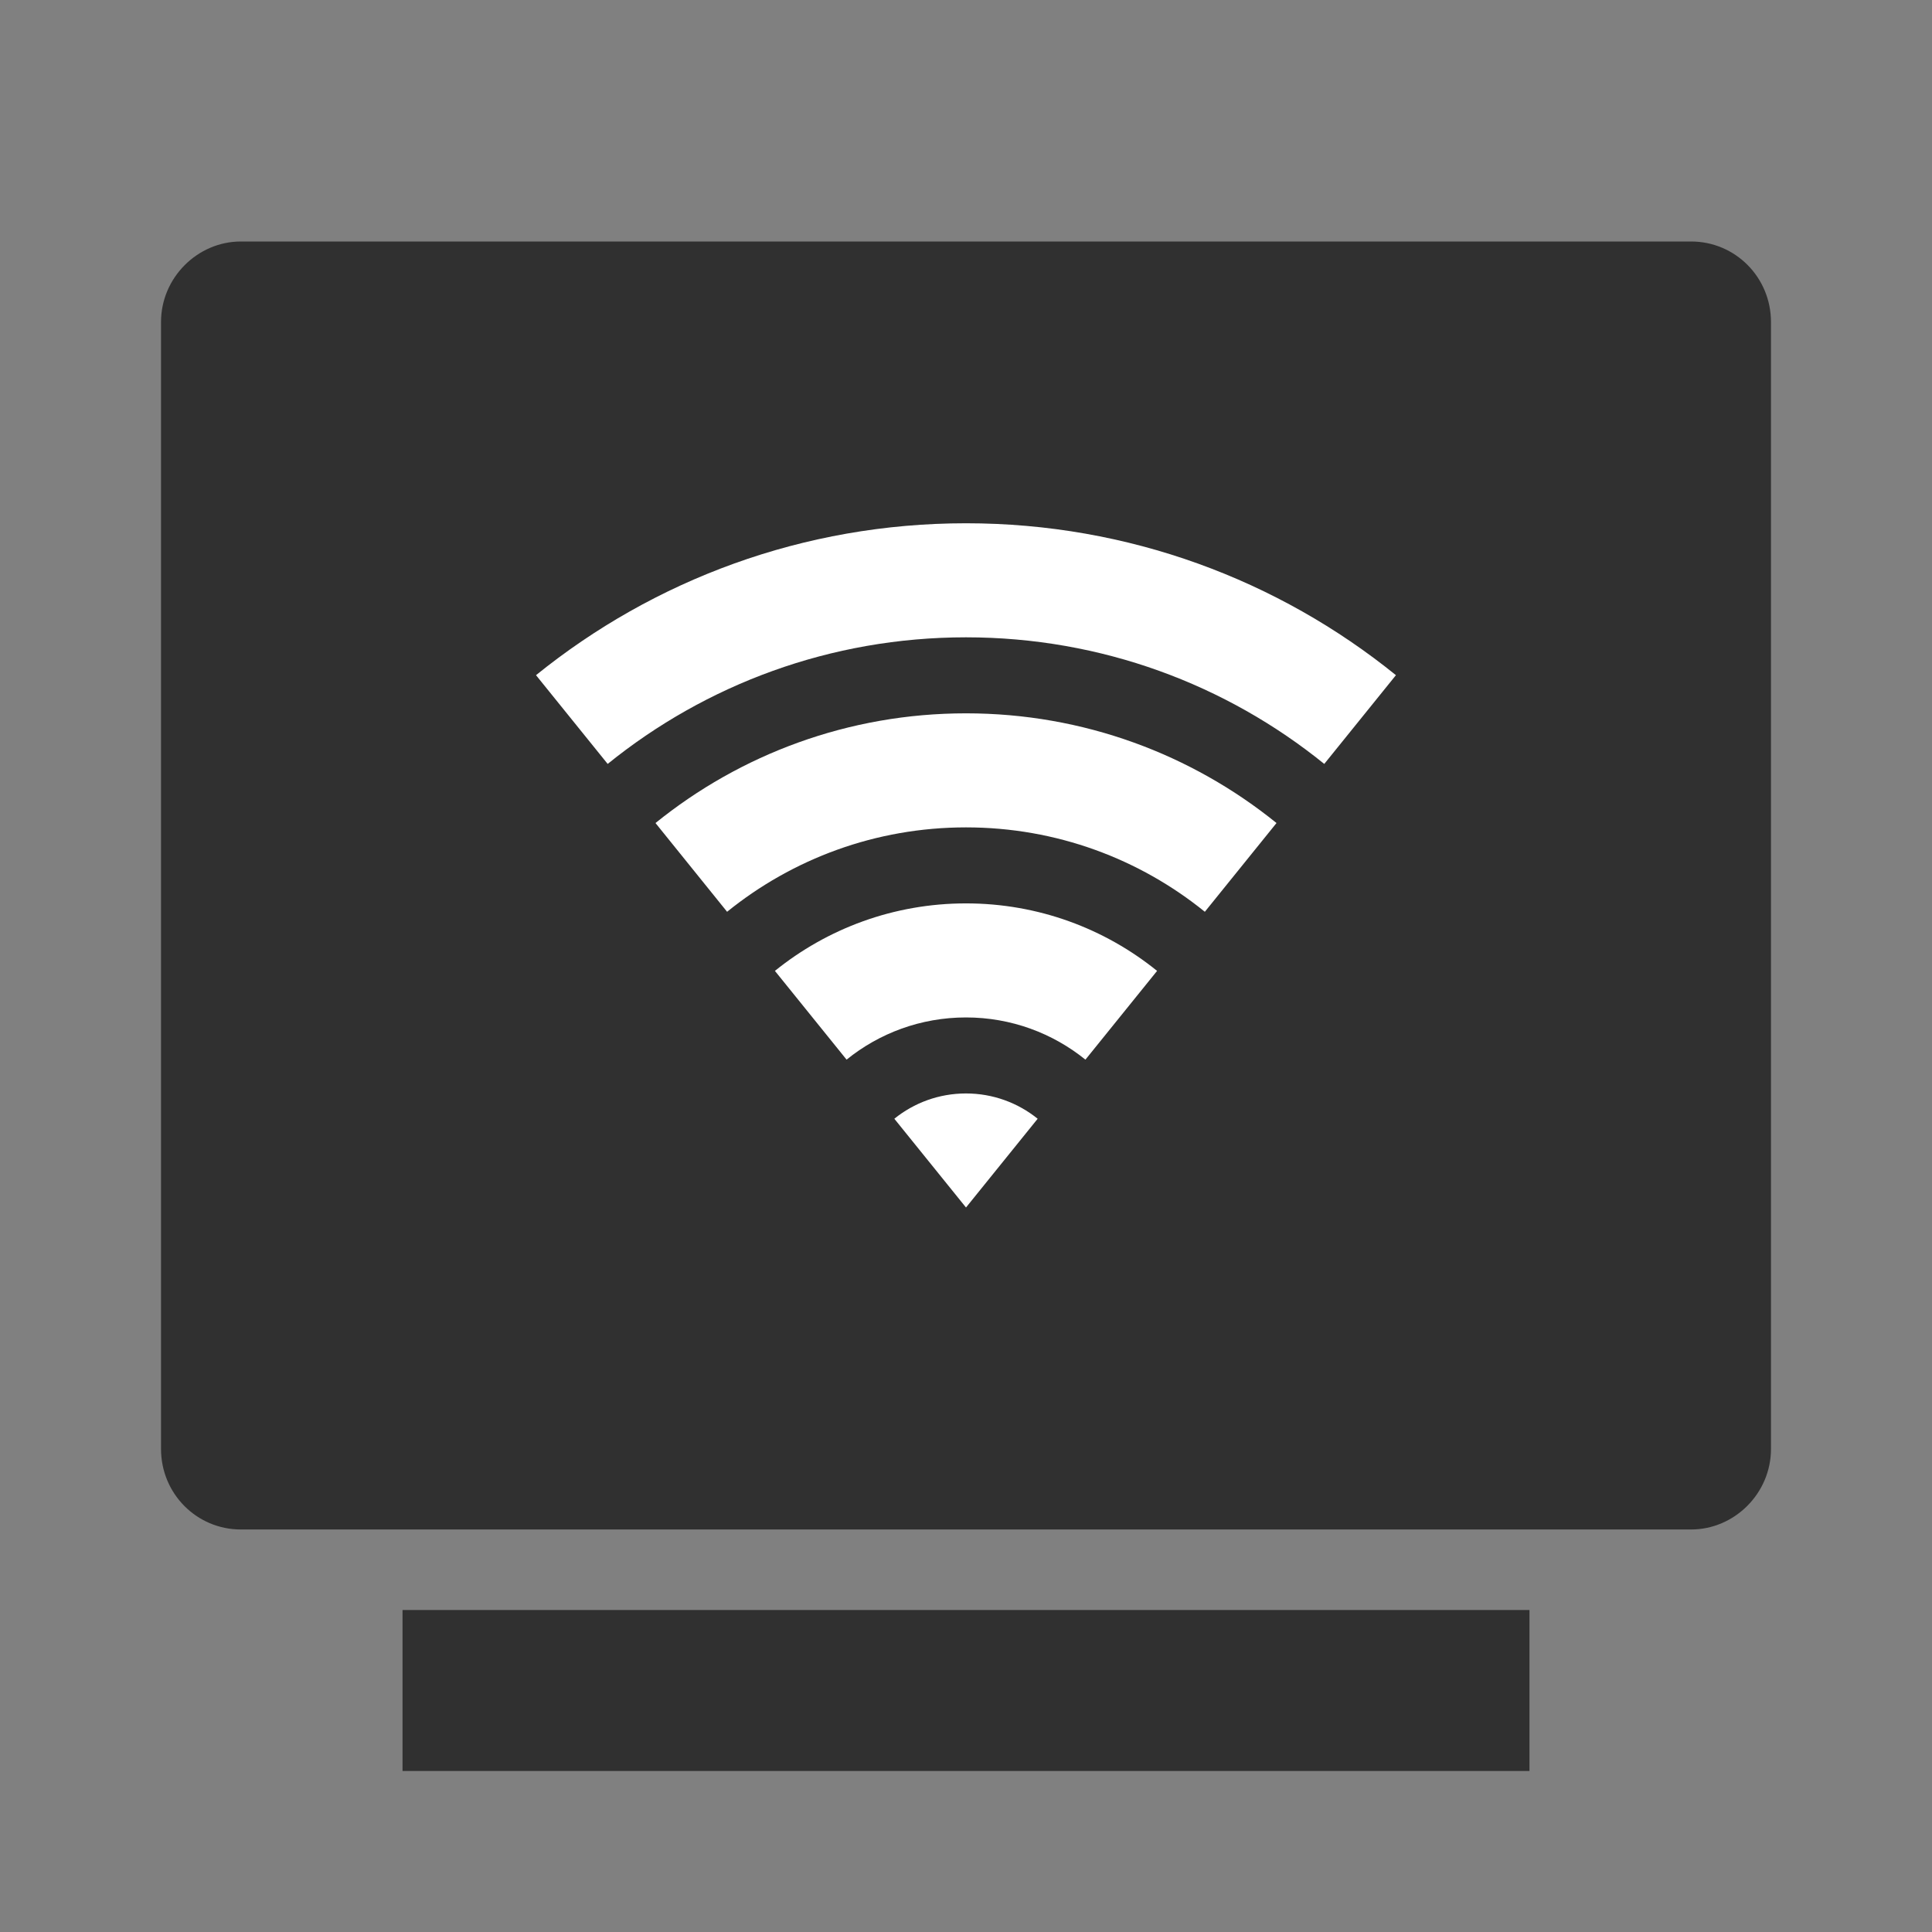
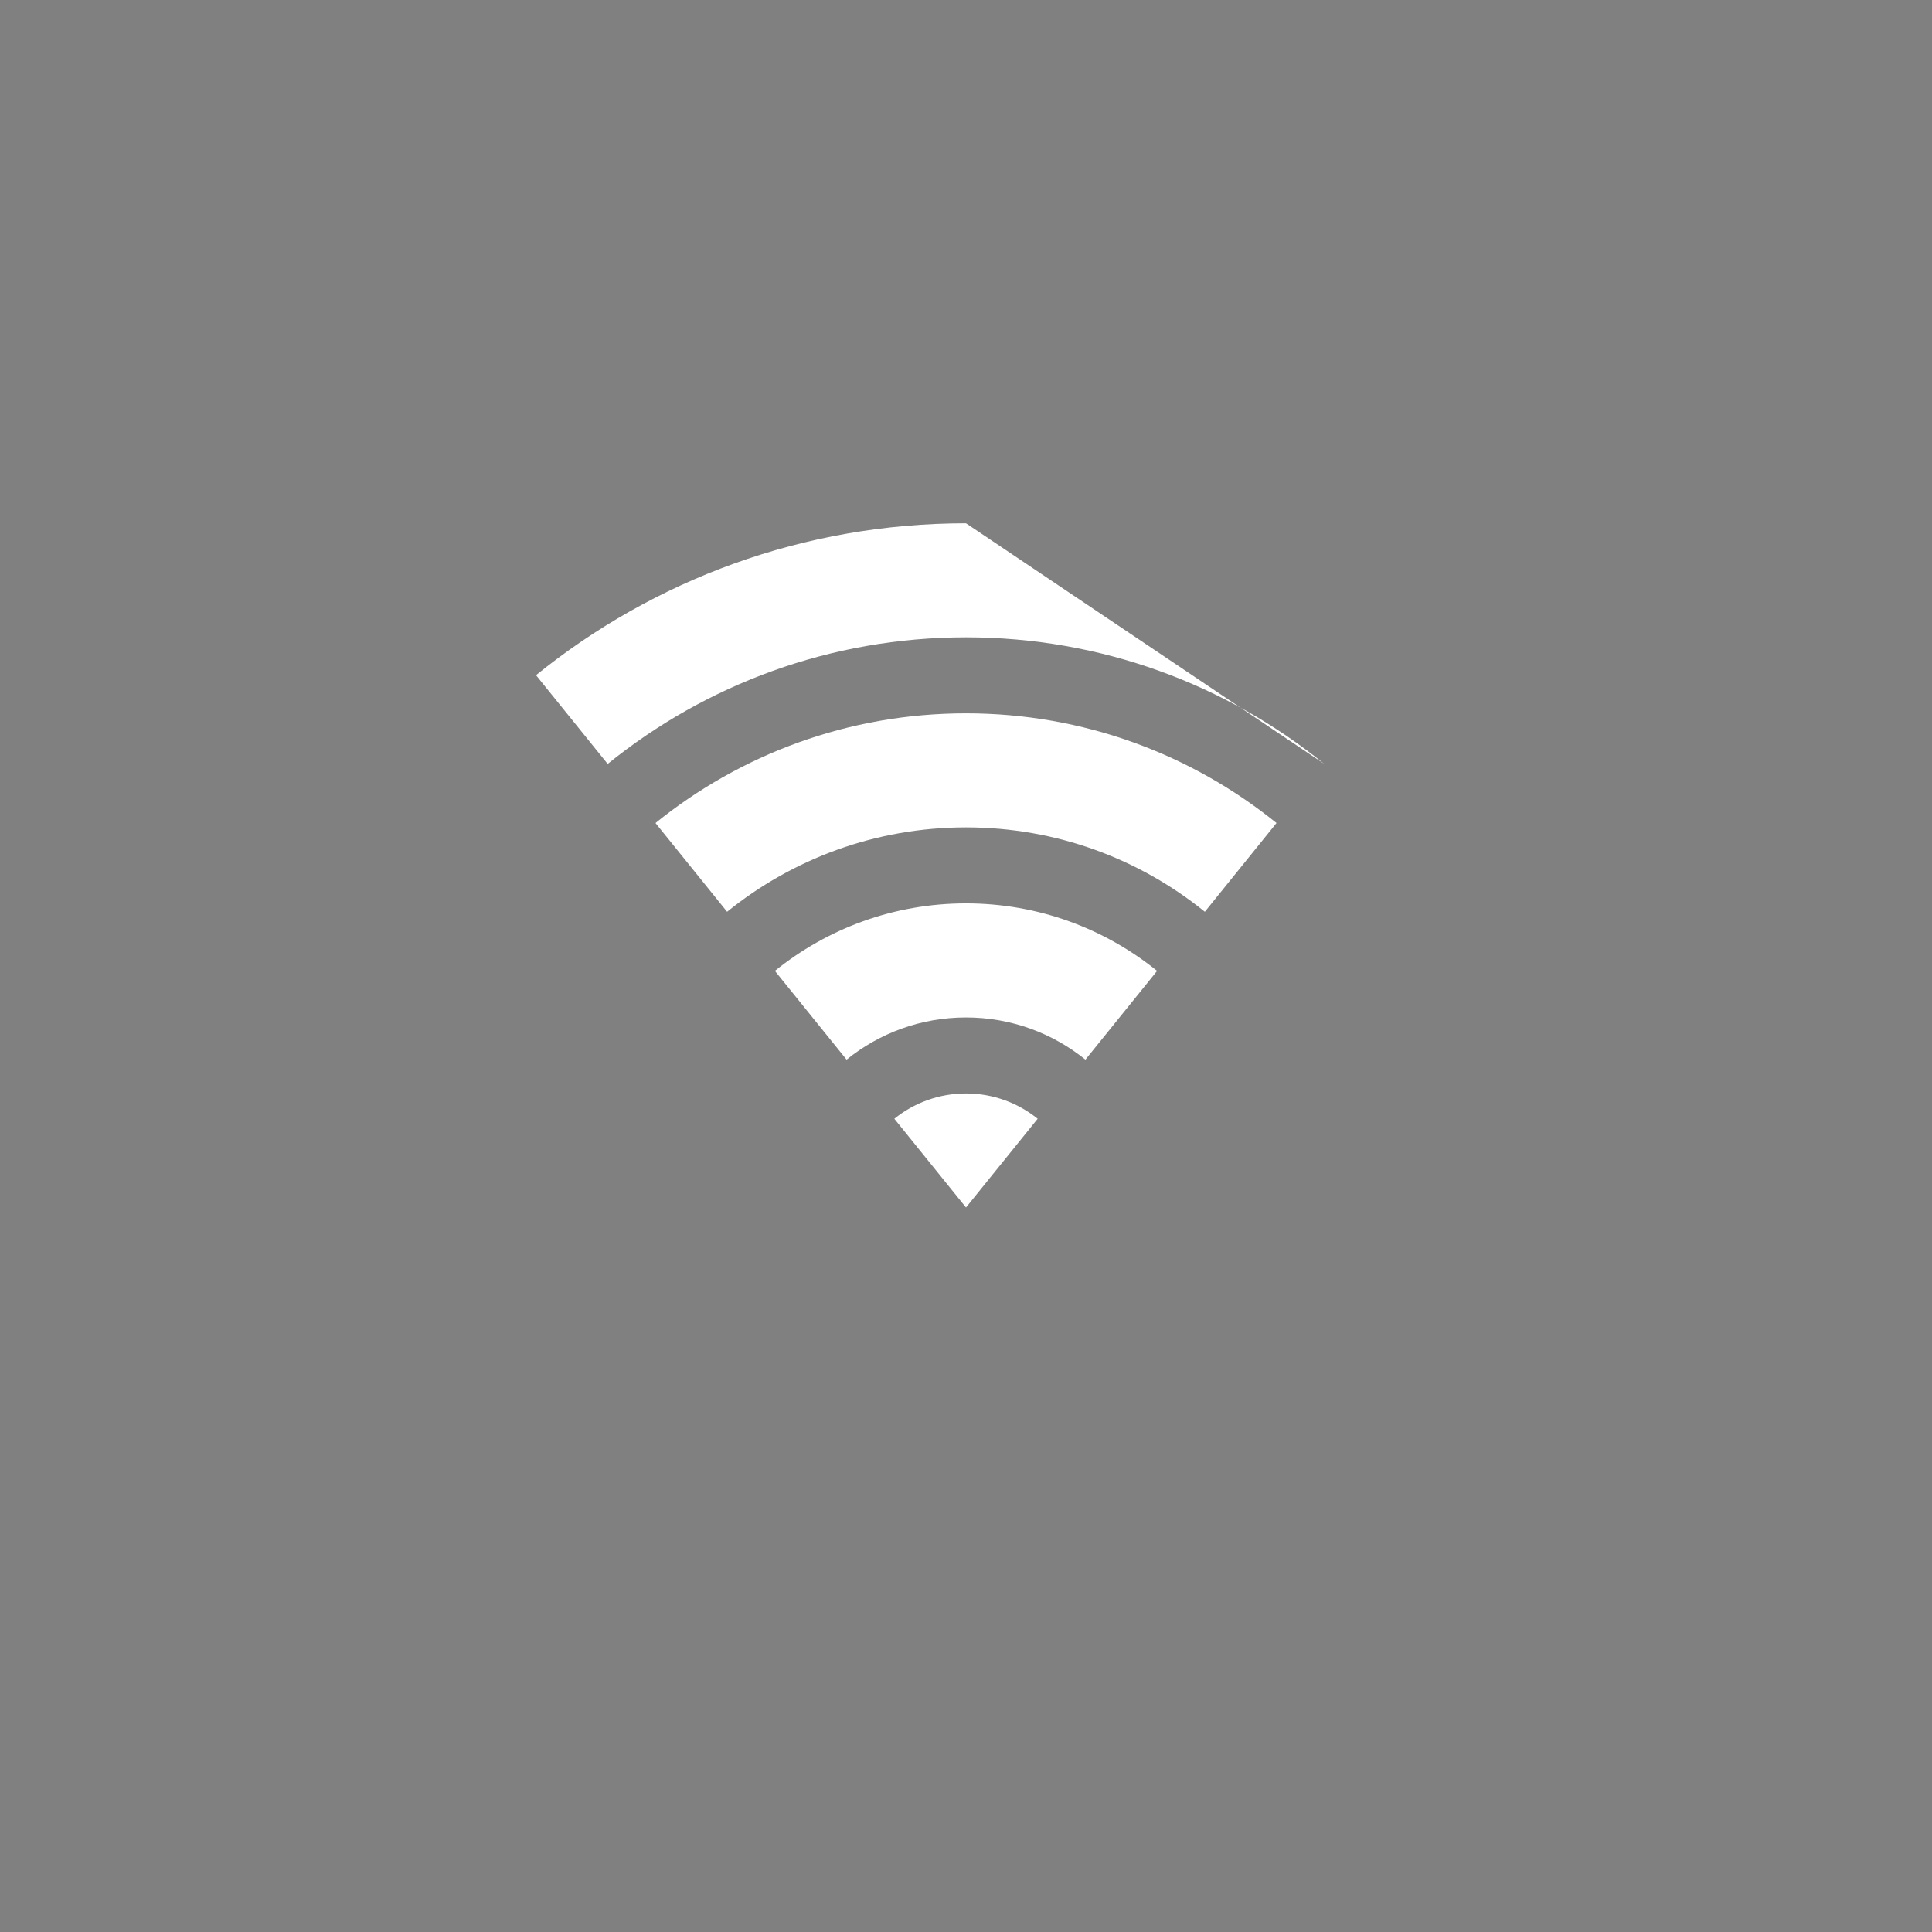
<svg xmlns="http://www.w3.org/2000/svg" width="32" height="32" viewBox="0 0 32 32" fill="none">
  <rect x="0" y="0" width="32" height="32" fill="#808080" stroke="none" />
-   <path d="M2.667 5.334C2.667 4.597 3.274 4 3.989 4H28.011C28.741 4 29.333 4.593 29.333 5.334V23.999C29.333 24.736 28.726 25.333 28.011 25.333H3.989C3.259 25.333 2.667 24.741 2.667 23.999V5.334ZM6.667 26.667H25.333V29.333H6.667V26.667Z" fill="#303030" />
-   <path d="M8.878 11.183C10.825 9.609 13.302 8.667 16 8.667C18.698 8.667 21.175 9.609 23.121 11.183L21.934 12.653C20.313 11.341 18.248 10.556 16 10.556C13.752 10.556 11.687 11.341 10.065 12.653L8.878 11.183ZM10.857 13.632C12.262 12.496 14.051 11.815 16 11.815C17.948 11.815 19.738 12.496 21.143 13.632L19.956 15.102C18.875 14.227 17.499 13.704 16 13.704C14.501 13.704 13.125 14.227 12.043 15.102L10.857 13.632ZM12.835 16.081C13.7 15.382 14.801 14.963 16 14.963C17.199 14.963 18.3 15.382 19.165 16.081L17.978 17.551C17.437 17.114 16.749 16.852 16 16.852C15.25 16.852 14.562 17.114 14.022 17.551L12.835 16.081ZM14.813 18.53C15.137 18.268 15.55 18.111 16 18.111C16.449 18.111 16.862 18.268 17.187 18.53L16 20L14.813 18.53Z" fill="white" />
+   <path d="M8.878 11.183C10.825 9.609 13.302 8.667 16 8.667L21.934 12.653C20.313 11.341 18.248 10.556 16 10.556C13.752 10.556 11.687 11.341 10.065 12.653L8.878 11.183ZM10.857 13.632C12.262 12.496 14.051 11.815 16 11.815C17.948 11.815 19.738 12.496 21.143 13.632L19.956 15.102C18.875 14.227 17.499 13.704 16 13.704C14.501 13.704 13.125 14.227 12.043 15.102L10.857 13.632ZM12.835 16.081C13.7 15.382 14.801 14.963 16 14.963C17.199 14.963 18.3 15.382 19.165 16.081L17.978 17.551C17.437 17.114 16.749 16.852 16 16.852C15.25 16.852 14.562 17.114 14.022 17.551L12.835 16.081ZM14.813 18.53C15.137 18.268 15.55 18.111 16 18.111C16.449 18.111 16.862 18.268 17.187 18.53L16 20L14.813 18.53Z" fill="white" />
</svg>